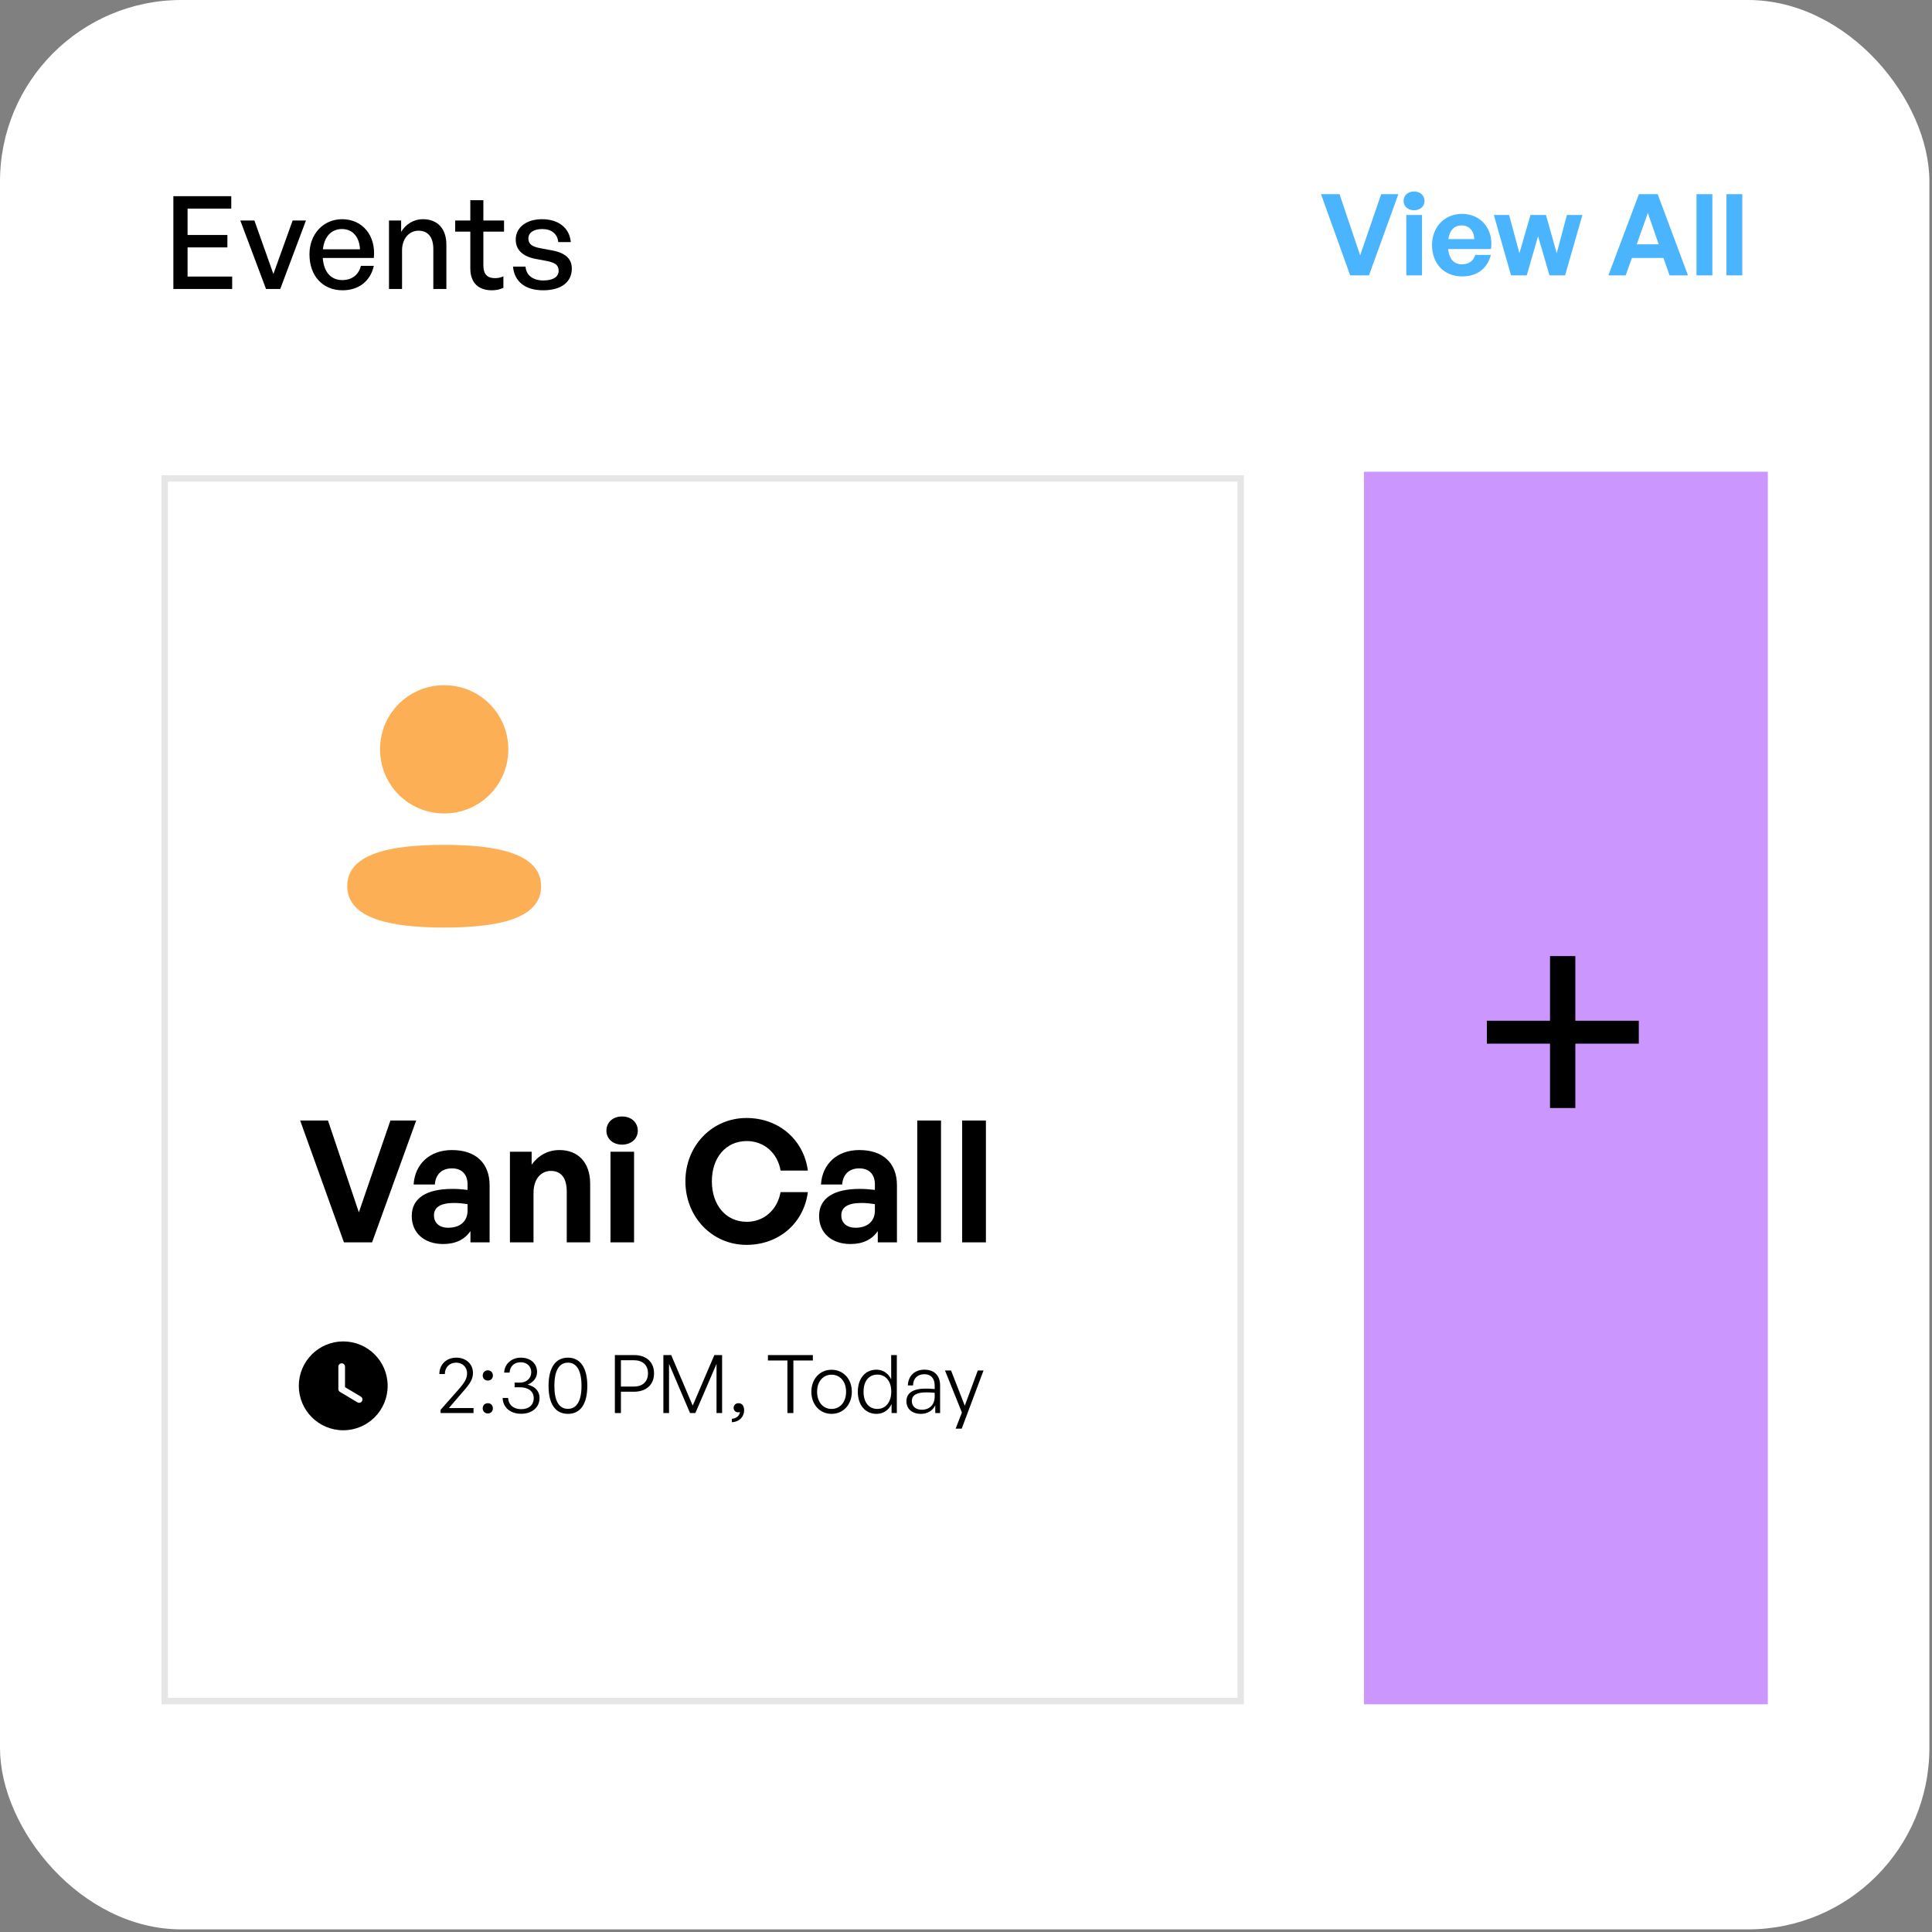
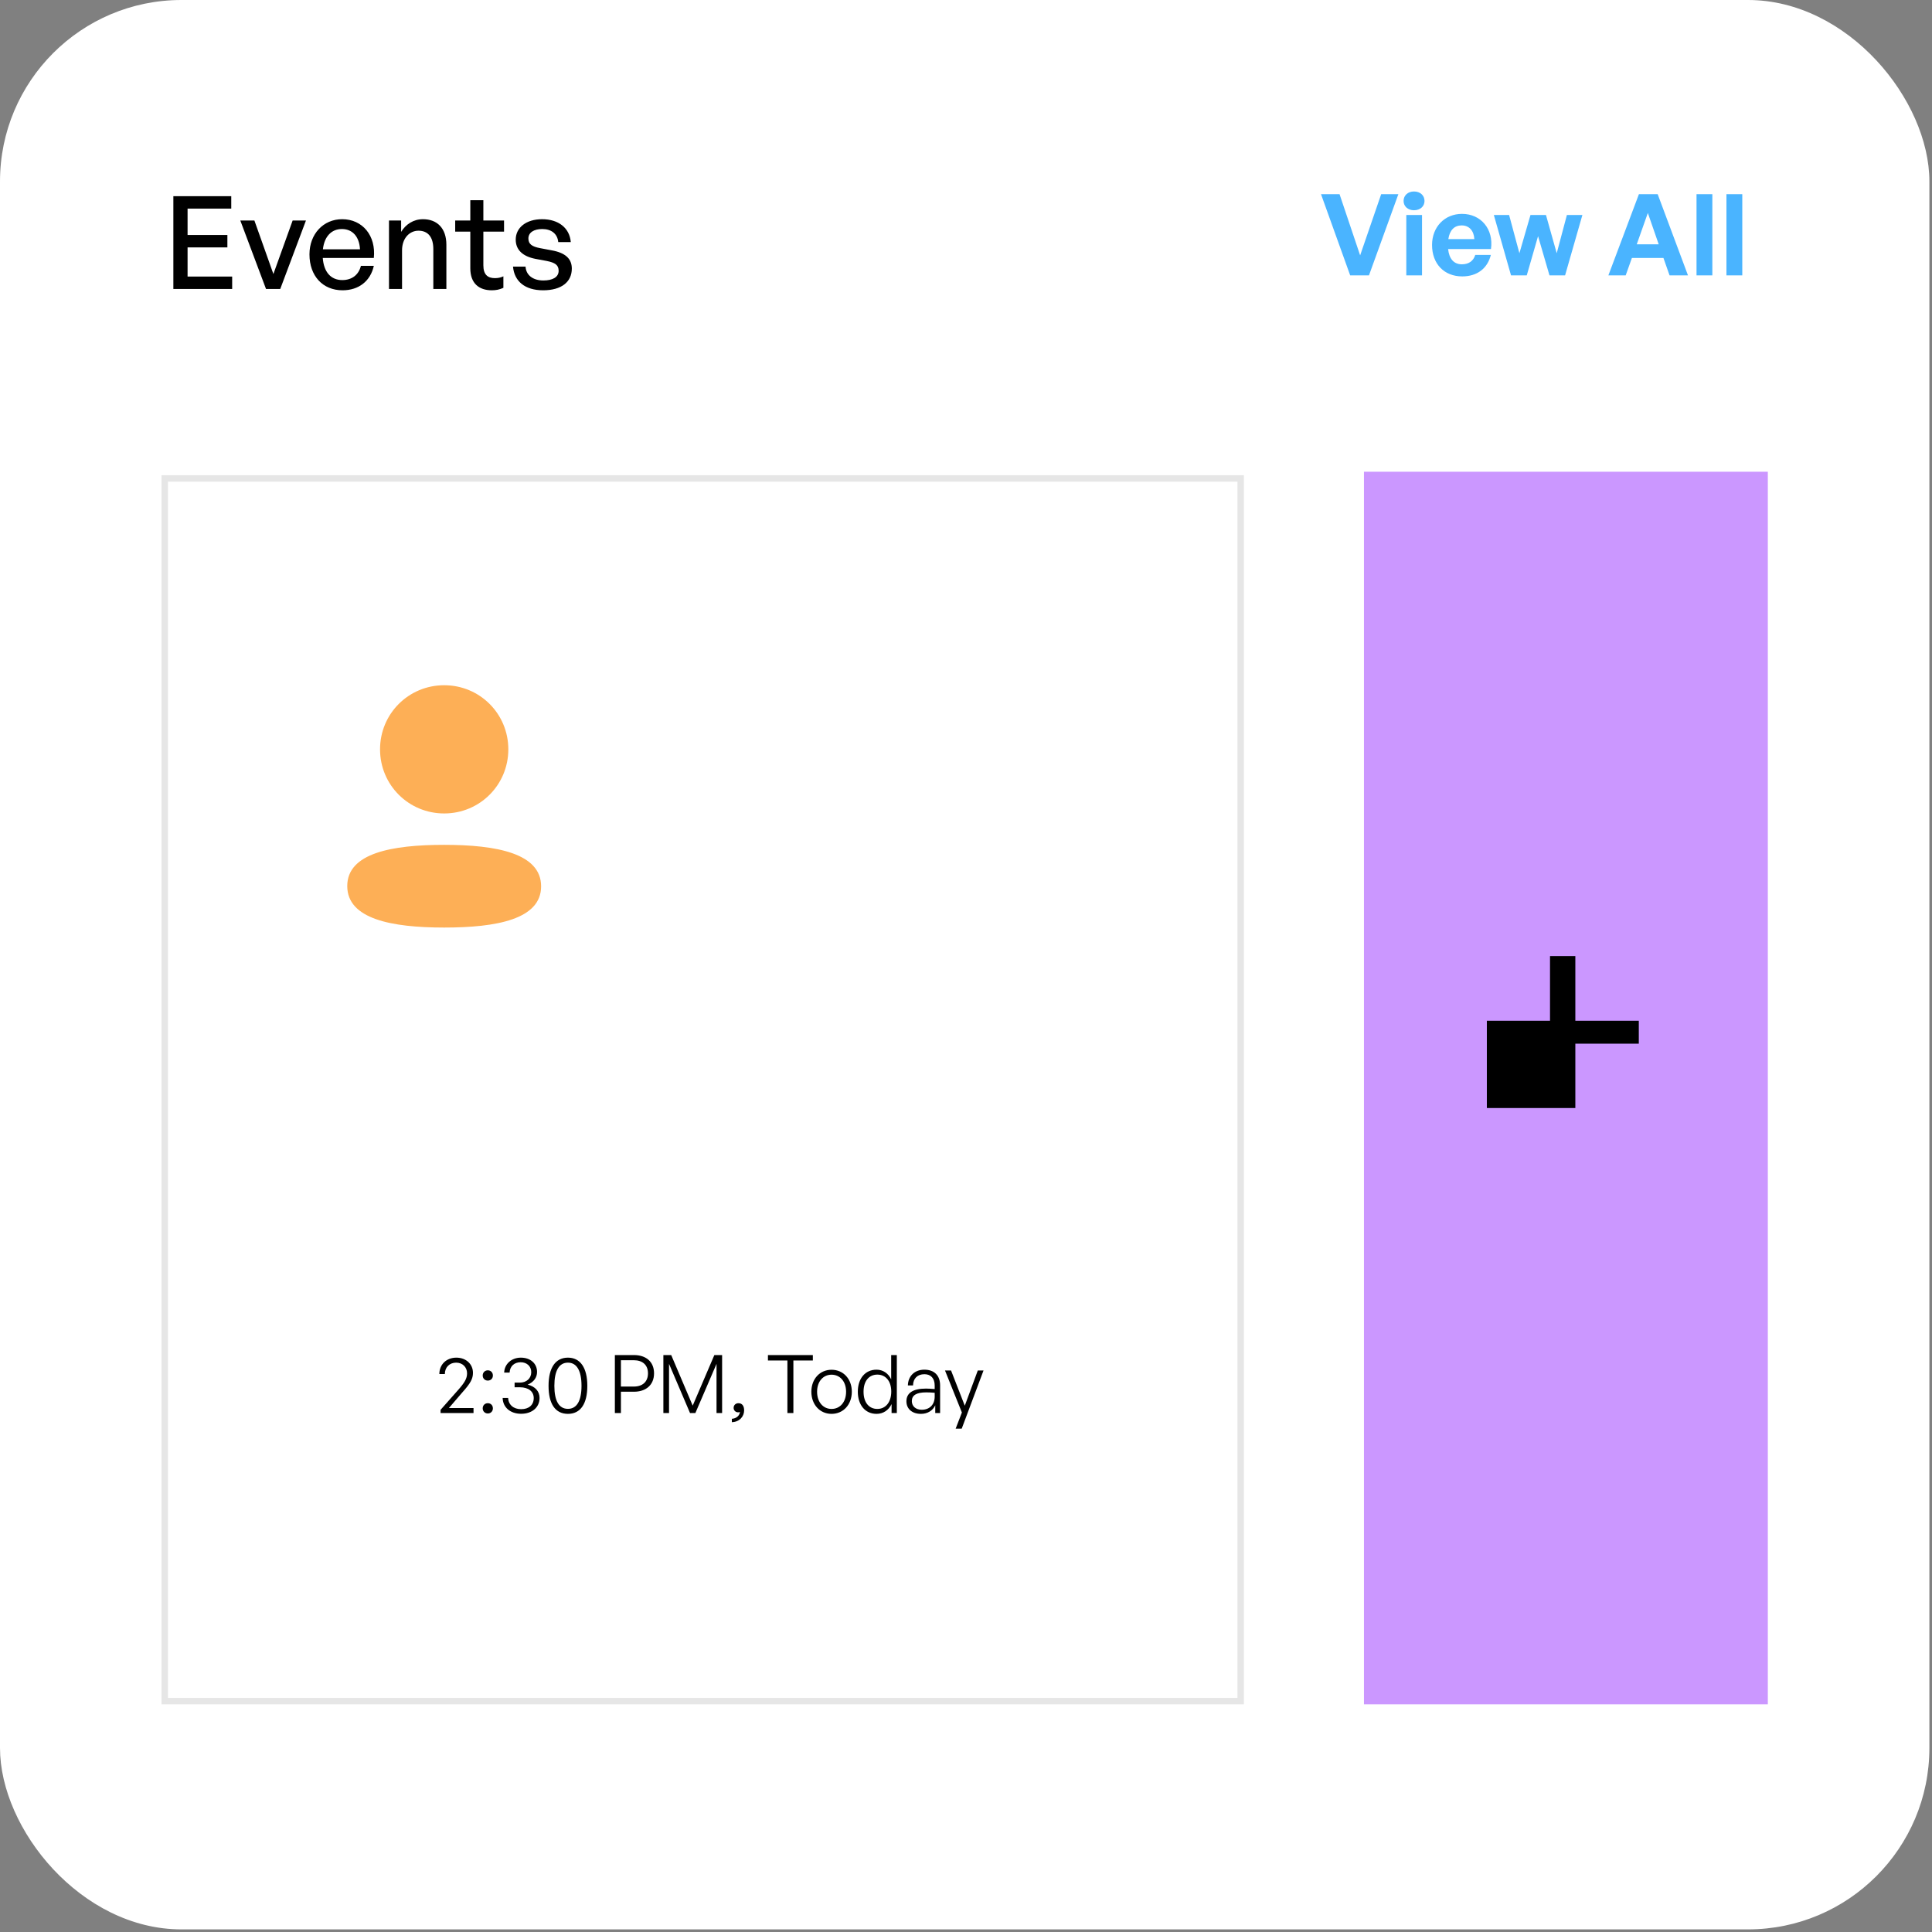
<svg xmlns="http://www.w3.org/2000/svg" width="213" height="213" viewBox="0 0 213 213" fill="none">
  <rect x="0" y="0" width="213" height="213" fill="#808080" stroke="none" />
  <rect width="212.712" height="212.712" rx="20" fill="white" />
  <path d="M25.596 30.493V31.861L19.113 31.861V21.631L25.496 21.631V22.998L20.68 22.998V25.905H25.069V27.273H20.68V30.493L25.596 30.493ZM33.731 24.309L30.896 31.861L29.329 31.861L26.493 24.309H28.046L30.141 30.208L32.264 24.309H33.731ZM37.765 32.004C35.585 32.004 34.118 30.422 34.118 28.043C34.118 25.805 35.642 24.167 37.723 24.167C39.974 24.167 41.47 25.991 41.214 28.442H35.585C35.699 29.98 36.469 30.878 37.737 30.878C38.806 30.878 39.546 30.294 39.789 29.311H41.214C40.843 30.992 39.546 32.004 37.765 32.004ZM37.694 25.25C36.54 25.25 35.756 26.076 35.6 27.487H39.689C39.618 26.09 38.862 25.25 37.694 25.25ZM44.325 27.601V31.861H42.886V24.309L44.225 24.309V25.563C44.738 24.723 45.593 24.167 46.633 24.167C48.187 24.167 49.212 25.164 49.212 26.974V31.861H47.773V27.458C47.773 26.162 47.203 25.435 46.135 25.435C45.151 25.435 44.325 26.261 44.325 27.601ZM55.498 30.465V31.733C55.057 31.932 54.672 32.004 54.216 32.004C52.82 32.004 51.851 31.248 51.851 29.581V25.535H50.184V24.309L51.851 24.309V22.072H53.29V24.309H55.57V25.535H53.29V29.254C53.29 30.294 53.788 30.664 54.558 30.664C54.9 30.664 55.199 30.607 55.498 30.465ZM63.042 29.61C63.042 31.092 61.888 32.004 59.879 32.004C57.884 32.004 56.702 31.02 56.559 29.396H57.941C57.998 30.337 58.753 30.921 59.907 30.921C60.919 30.921 61.589 30.564 61.589 29.852C61.589 29.225 61.204 28.954 60.264 28.769L59.038 28.541C57.642 28.27 56.858 27.558 56.858 26.418C56.858 25.093 58.012 24.167 59.765 24.167C61.574 24.167 62.8 25.136 62.928 26.689H61.546C61.46 25.777 60.791 25.25 59.779 25.25C58.867 25.25 58.255 25.634 58.255 26.29C58.255 26.903 58.639 27.188 59.551 27.359L60.834 27.601C62.33 27.872 63.042 28.527 63.042 29.61Z" fill="black" />
  <path d="M154.167 21.41L150.926 30.361H148.856L145.64 21.41H147.684L149.953 28.154L152.272 21.41L154.167 21.41ZM157.05 22.157C157.05 22.744 156.576 23.18 155.89 23.18C155.217 23.18 154.743 22.744 154.743 22.157C154.743 21.547 155.217 21.11 155.89 21.11C156.576 21.11 157.05 21.547 157.05 22.157ZM156.776 30.361H155.043V23.703H156.776V30.361ZM161.21 30.473C159.215 30.473 157.881 29.089 157.881 27.007C157.881 25.025 159.265 23.579 161.185 23.579C163.292 23.579 164.689 25.287 164.377 27.456L159.652 27.456C159.764 28.541 160.288 29.139 161.173 29.139C161.933 29.139 162.444 28.765 162.644 28.105H164.364C163.99 29.613 162.831 30.473 161.21 30.473ZM161.148 24.851C160.337 24.851 159.826 25.374 159.677 26.359L162.544 26.359C162.494 25.436 161.971 24.851 161.148 24.851ZM170.828 30.361L169.569 26.035L168.322 30.361H166.589L164.694 23.703H166.377L167.512 27.918L168.733 23.703H170.441L171.626 27.918L172.748 23.703H174.456L172.548 30.361H170.828ZM184.066 30.361L183.393 28.441H179.914L179.229 30.361L177.321 30.361L180.687 21.41H182.757L186.098 30.361L184.066 30.361ZM181.672 23.479L180.45 26.933H182.869L181.672 23.479ZM188.784 30.361H187.039V21.41H188.784V30.361ZM192.084 30.361H190.338V21.41H192.084V30.361Z" fill="#4AB4FF" />
  <rect x="17.807" y="52.393" width="119.331" height="135.502" fill="white" />
  <rect x="18.161" y="52.748" width="118.622" height="134.793" stroke="black" stroke-opacity="0.1" stroke-width="0.709" />
  <path d="M48.971 93.143C54.766 93.143 59.657 94.085 59.657 97.718C59.657 101.353 54.734 102.261 48.971 102.261C43.176 102.261 38.284 101.32 38.284 97.686C38.284 94.051 43.207 93.143 48.971 93.143ZM48.971 75.545C52.897 75.545 56.042 78.69 56.042 82.613C56.042 86.536 52.897 89.682 48.971 89.682C45.046 89.682 41.899 86.536 41.899 82.613C41.899 78.69 45.046 75.545 48.971 75.545Z" fill="#FDAF56" />
-   <path d="M45.885 123.537L41.022 136.965H37.918L33.093 123.537H36.16L39.563 133.655L43.042 123.537L45.885 123.537ZM51.866 136.965V135.73C51.211 136.666 50.22 137.152 48.855 137.152C46.779 137.152 45.395 135.936 45.395 134.066C45.395 132.121 46.966 131.074 49.883 131.074C50.444 131.074 50.931 131.111 51.548 131.186V130.588C51.548 129.466 50.912 128.811 49.827 128.811C48.705 128.811 48.032 129.466 47.939 130.588H45.601C45.751 128.287 47.415 126.791 49.827 126.791C52.446 126.791 53.979 128.231 53.979 130.681V136.965H51.866ZM47.845 133.991C47.845 134.833 48.444 135.356 49.416 135.356C50.744 135.356 51.548 134.627 51.548 133.468V132.757C50.931 132.663 50.501 132.626 50.052 132.626C48.574 132.626 47.845 133.094 47.845 133.991ZM58.819 131.523V136.965H56.219V126.978H58.613V128.4C59.342 127.408 60.371 126.791 61.68 126.791C63.681 126.791 65.065 128.1 65.065 130.513V136.965H62.484V131.392C62.484 129.914 61.904 129.092 60.726 129.092C59.697 129.092 58.819 129.914 58.819 131.523ZM70.315 124.659C70.315 125.538 69.605 126.193 68.576 126.193C67.566 126.193 66.856 125.538 66.856 124.659C66.856 123.743 67.566 123.089 68.576 123.089C69.605 123.089 70.315 123.743 70.315 124.659ZM69.904 136.965H67.305V126.978H69.904V136.965ZM82.297 137.245C78.519 137.245 75.564 134.178 75.564 130.232C75.564 126.305 78.519 123.257 82.297 123.257C85.831 123.257 88.599 125.613 89.067 129.054H86.056C85.738 127.128 84.242 125.8 82.334 125.8C80.034 125.8 78.482 127.614 78.482 130.232C78.482 132.869 80.034 134.702 82.334 134.702C84.242 134.702 85.719 133.355 86.056 131.429H89.067C88.599 134.908 85.831 137.245 82.297 137.245ZM96.774 136.965V135.73C96.119 136.666 95.128 137.152 93.763 137.152C91.687 137.152 90.303 135.936 90.303 134.066C90.303 132.121 91.874 131.074 94.792 131.074C95.353 131.074 95.839 131.111 96.456 131.186V130.588C96.456 129.466 95.82 128.811 94.736 128.811C93.614 128.811 92.94 129.466 92.847 130.588H90.509C90.659 128.287 92.323 126.791 94.736 126.791C97.354 126.791 98.887 128.231 98.887 130.681V136.965H96.774ZM92.753 133.991C92.753 134.833 93.352 135.356 94.324 135.356C95.652 135.356 96.456 134.627 96.456 133.468V132.757C95.839 132.663 95.409 132.626 94.96 132.626C93.483 132.626 92.753 133.094 92.753 133.991ZM103.745 136.965H101.127V123.537H103.745V136.965ZM108.695 136.965H106.076V123.537H108.695V136.965Z" fill="black" />
-   <path d="M37.841 147.889C40.55 147.889 42.739 150.084 42.739 152.787C42.739 155.496 40.55 157.685 37.841 157.685C35.138 157.685 32.943 155.496 32.943 152.787C32.943 150.084 35.138 147.889 37.841 147.889ZM37.67 150.304C37.469 150.304 37.303 150.466 37.303 150.671V153.145C37.303 153.272 37.371 153.39 37.484 153.458L39.404 154.604C39.462 154.639 39.526 154.658 39.595 154.658C39.717 154.658 39.84 154.595 39.908 154.477C40.011 154.306 39.957 154.08 39.781 153.972L38.037 152.934V150.671C38.037 150.466 37.871 150.304 37.67 150.304Z" fill="black" />
  <path d="M52.205 155.235V155.787H48.572V155.431L50.495 153.258C51.226 152.43 51.493 151.985 51.493 151.406C51.493 150.729 50.994 150.23 50.291 150.23C49.56 150.23 49.044 150.738 49.044 151.486H48.438C48.438 150.435 49.213 149.678 50.317 149.678C51.368 149.678 52.143 150.382 52.143 151.352C52.143 152.002 51.885 152.492 50.958 153.525L49.489 155.235H52.205ZM54.34 151.646C54.34 151.976 54.109 152.207 53.779 152.207C53.459 152.207 53.218 151.976 53.218 151.646C53.218 151.317 53.459 151.076 53.779 151.076C54.109 151.076 54.34 151.317 54.34 151.646ZM54.34 155.271C54.34 155.591 54.109 155.832 53.779 155.832C53.459 155.832 53.218 155.591 53.218 155.271C53.218 154.932 53.459 154.701 53.779 154.701C54.109 154.701 54.34 154.932 54.34 155.271ZM57.455 155.867C56.262 155.867 55.443 155.164 55.416 154.122H56.022C56.057 154.879 56.618 155.36 57.455 155.36C58.319 155.36 58.844 154.888 58.844 154.131C58.844 153.41 58.257 152.946 57.331 152.946H56.734V152.43H57.313C58.052 152.43 58.569 151.958 58.569 151.281C58.569 150.631 58.088 150.186 57.402 150.186C56.69 150.186 56.218 150.631 56.182 151.326H55.585C55.612 150.382 56.396 149.678 57.42 149.678C58.488 149.678 59.21 150.328 59.21 151.254C59.21 151.878 58.836 152.377 58.177 152.653C59.005 152.857 59.486 153.392 59.486 154.122C59.486 155.155 58.666 155.867 57.455 155.867ZM60.477 152.786C60.477 150.791 61.242 149.678 62.614 149.678C63.976 149.678 64.751 150.791 64.751 152.786C64.751 154.781 63.994 155.876 62.614 155.876C61.225 155.876 60.477 154.781 60.477 152.786ZM61.118 152.786C61.118 154.443 61.625 155.324 62.614 155.324C63.584 155.324 64.11 154.451 64.11 152.786C64.11 151.112 63.584 150.23 62.614 150.23C61.643 150.23 61.118 151.103 61.118 152.786ZM69.89 153.436H68.456V155.787H67.788V149.393H69.89C71.208 149.393 72.107 150.115 72.107 151.406C72.107 152.697 71.208 153.436 69.89 153.436ZM69.881 149.963H68.456V152.866H69.881C70.834 152.866 71.439 152.341 71.439 151.406C71.439 150.48 70.834 149.963 69.881 149.963ZM76.075 155.787L73.76 150.364V155.787H73.136V149.393H74L76.369 154.968L78.756 149.393H79.611V155.787H78.996V150.364L76.663 155.787H76.075ZM82.039 155.493C82.039 156.152 81.54 156.767 80.685 156.794V156.42C81.193 156.384 81.54 156.072 81.576 155.663C81.504 155.698 81.442 155.707 81.371 155.707C81.086 155.707 80.881 155.484 80.881 155.217C80.881 154.906 81.112 154.701 81.415 154.701C81.834 154.701 82.039 155.021 82.039 155.493ZM87.469 155.787H86.81V149.99H84.664V149.393H89.615V149.99H87.469V155.787ZM91.677 155.876C90.386 155.876 89.451 154.852 89.451 153.436C89.451 152.029 90.386 151.014 91.677 151.014C92.977 151.014 93.912 152.029 93.912 153.436C93.912 154.852 92.977 155.876 91.677 155.876ZM91.677 155.333C92.594 155.333 93.28 154.603 93.28 153.436C93.28 152.287 92.594 151.557 91.677 151.557C90.769 151.557 90.083 152.287 90.083 153.436C90.083 154.603 90.769 155.333 91.677 155.333ZM94.573 153.436C94.573 151.994 95.374 151.005 96.639 151.005C97.342 151.005 97.939 151.406 98.251 152.074V149.393L98.874 149.393V155.787H98.295V154.799C97.966 155.484 97.36 155.876 96.639 155.876C95.374 155.876 94.573 154.879 94.573 153.436ZM95.205 153.436C95.205 154.63 95.811 155.333 96.728 155.333C97.636 155.333 98.26 154.594 98.26 153.418C98.26 152.234 97.618 151.548 96.728 151.548C95.811 151.548 95.205 152.243 95.205 153.436ZM103.11 155.787V154.932C102.834 155.52 102.264 155.876 101.534 155.876C100.563 155.876 99.931 155.333 99.931 154.487C99.931 153.57 100.661 153.089 102.086 153.089C102.371 153.089 102.585 153.107 103.048 153.142V152.751C103.048 151.967 102.63 151.504 101.917 151.504C101.151 151.504 100.67 151.976 100.661 152.742H100.092C100.118 151.7 100.84 151.005 101.908 151.005C103.004 151.005 103.645 151.646 103.645 152.733V155.787H103.11ZM100.528 154.469C100.528 155.039 100.964 155.422 101.623 155.422C102.496 155.422 103.048 154.852 103.048 153.971V153.552C102.647 153.516 102.371 153.507 102.113 153.507C101.044 153.507 100.528 153.819 100.528 154.469ZM108.432 151.094L106.028 157.506H105.36L106.046 155.725L104.185 151.094H104.852L106.366 154.977L107.8 151.094H108.432Z" fill="black" />
  <rect x="150.374" y="52.008" width="44.526" height="135.888" fill="#CB97FF" />
-   <path d="M180.675 115.063L173.679 115.063V122.158H170.887V115.063H163.923V112.534H170.887V105.406H173.679V112.534L180.675 112.534V115.063Z" fill="black" />
+   <path d="M180.675 115.063L173.679 115.063V122.158H170.887H163.923V112.534H170.887V105.406H173.679V112.534L180.675 112.534V115.063Z" fill="black" />
</svg>